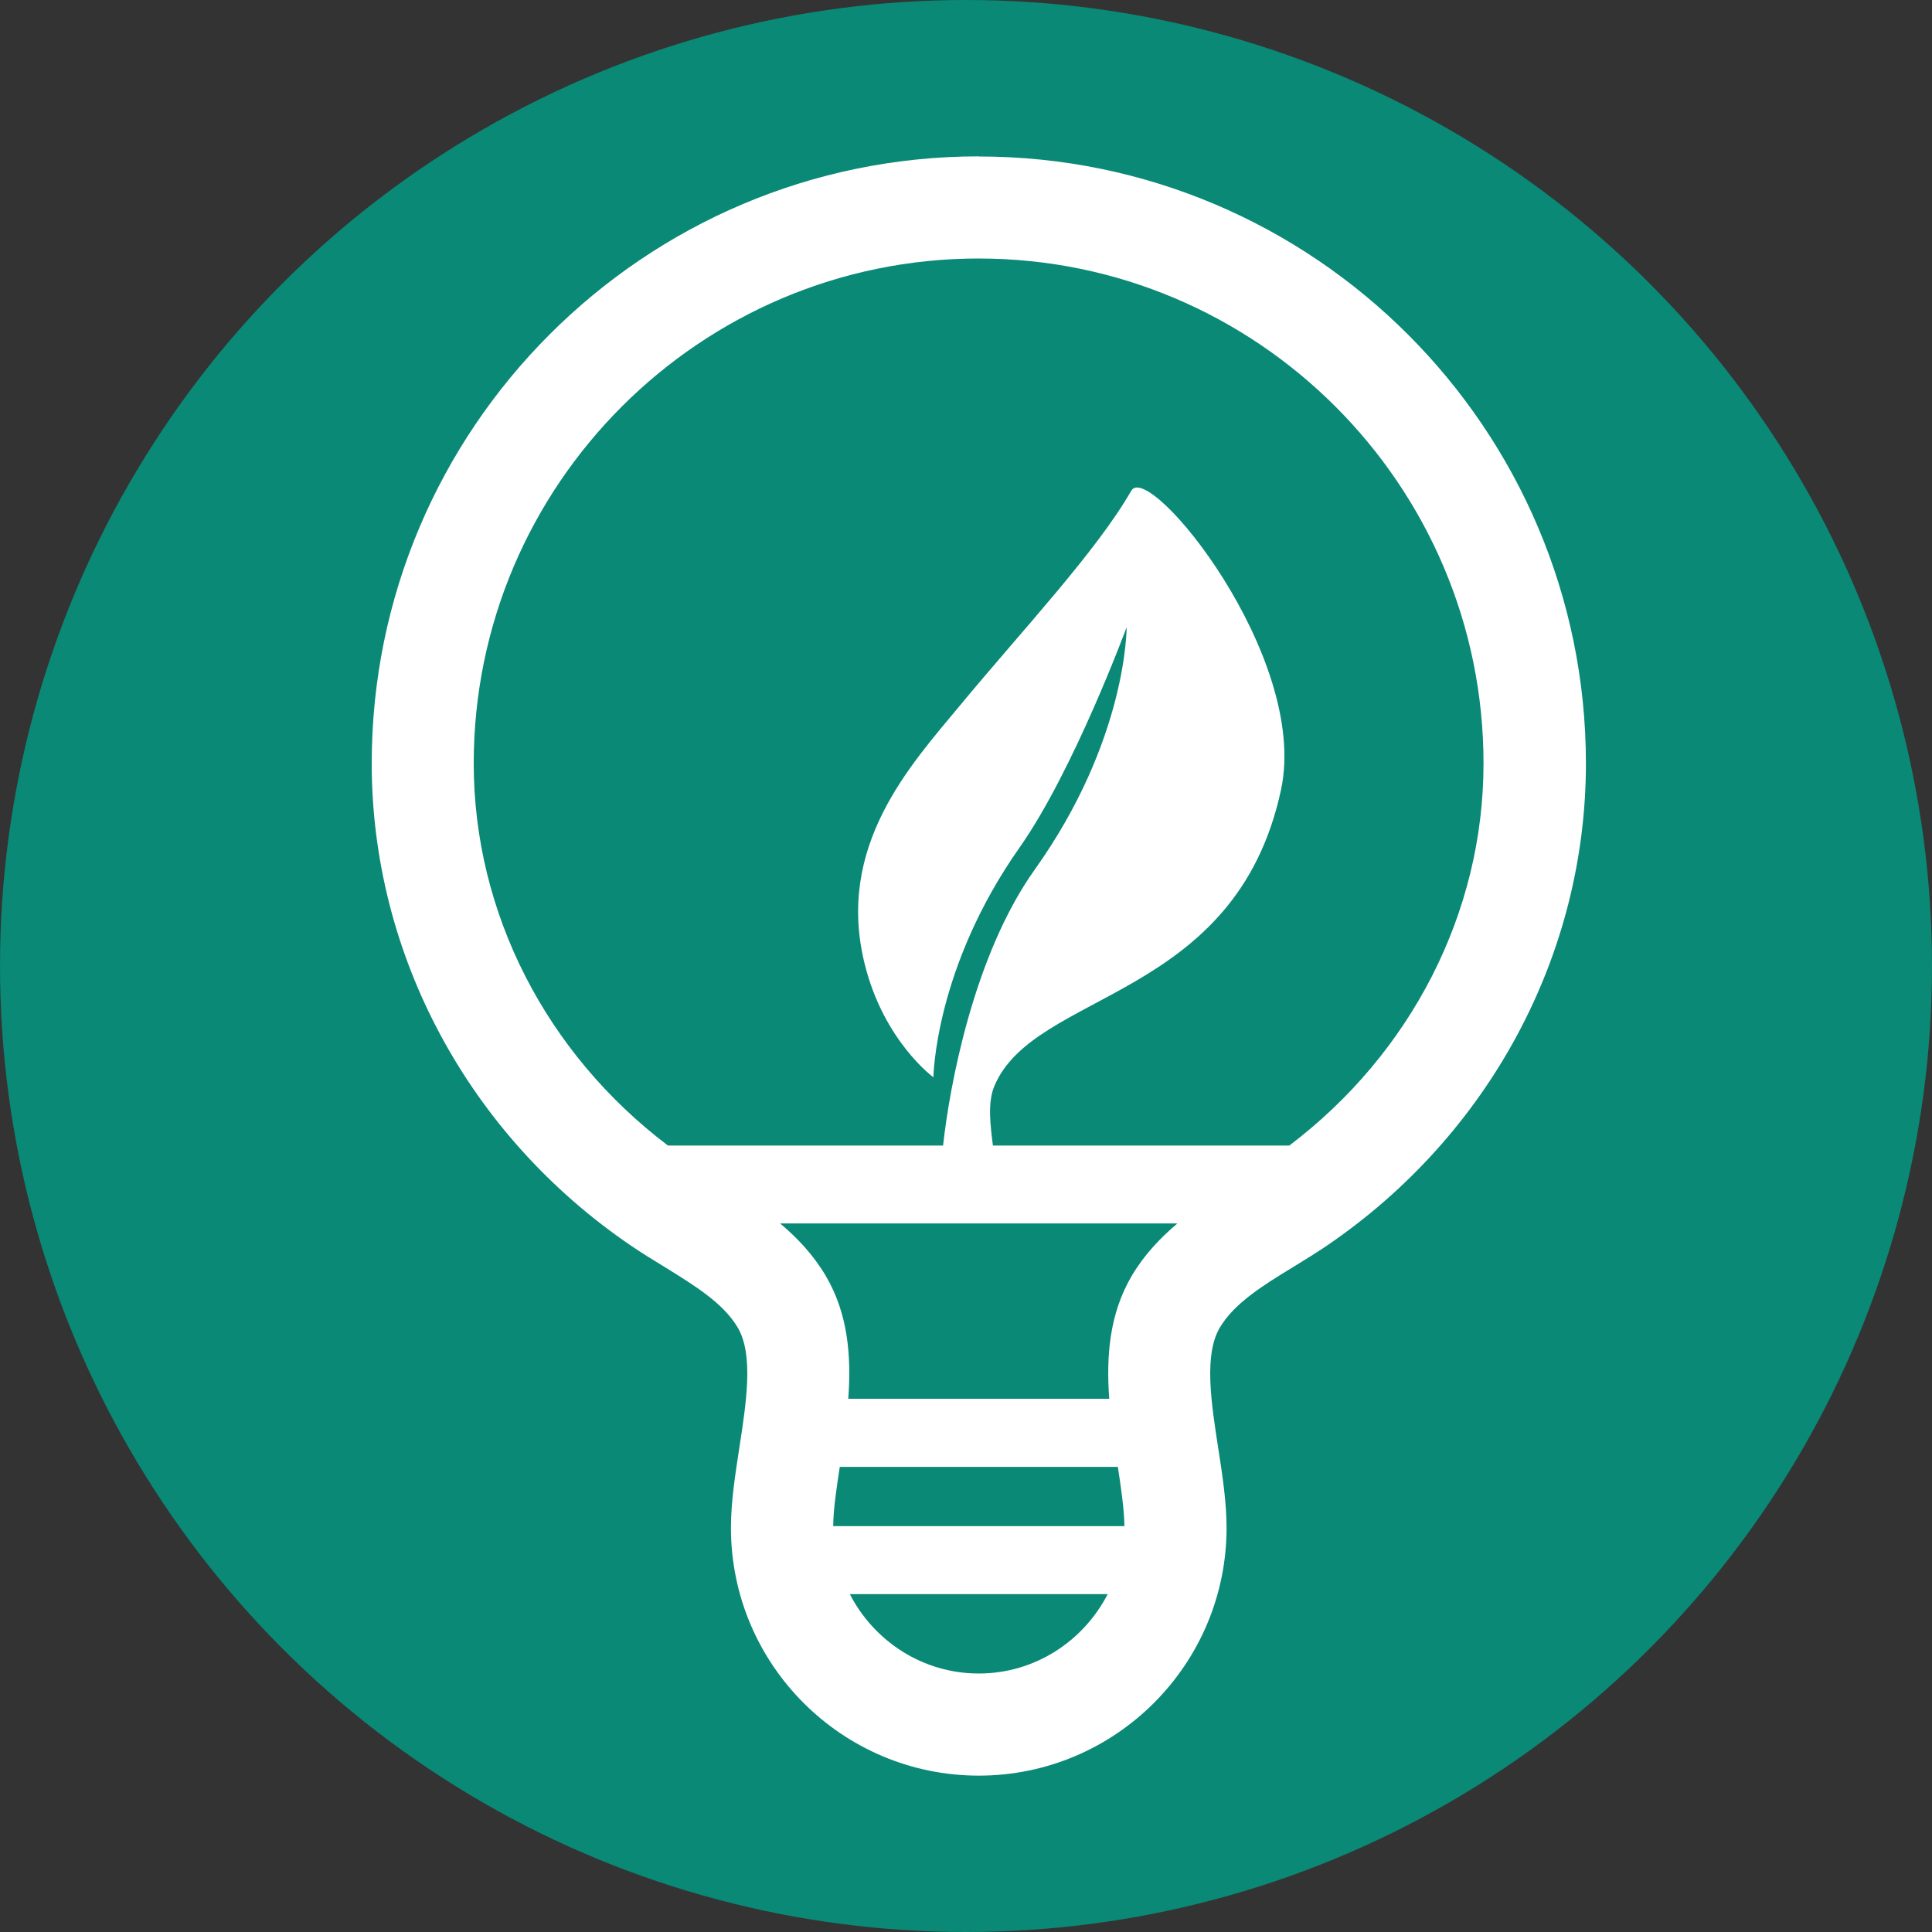
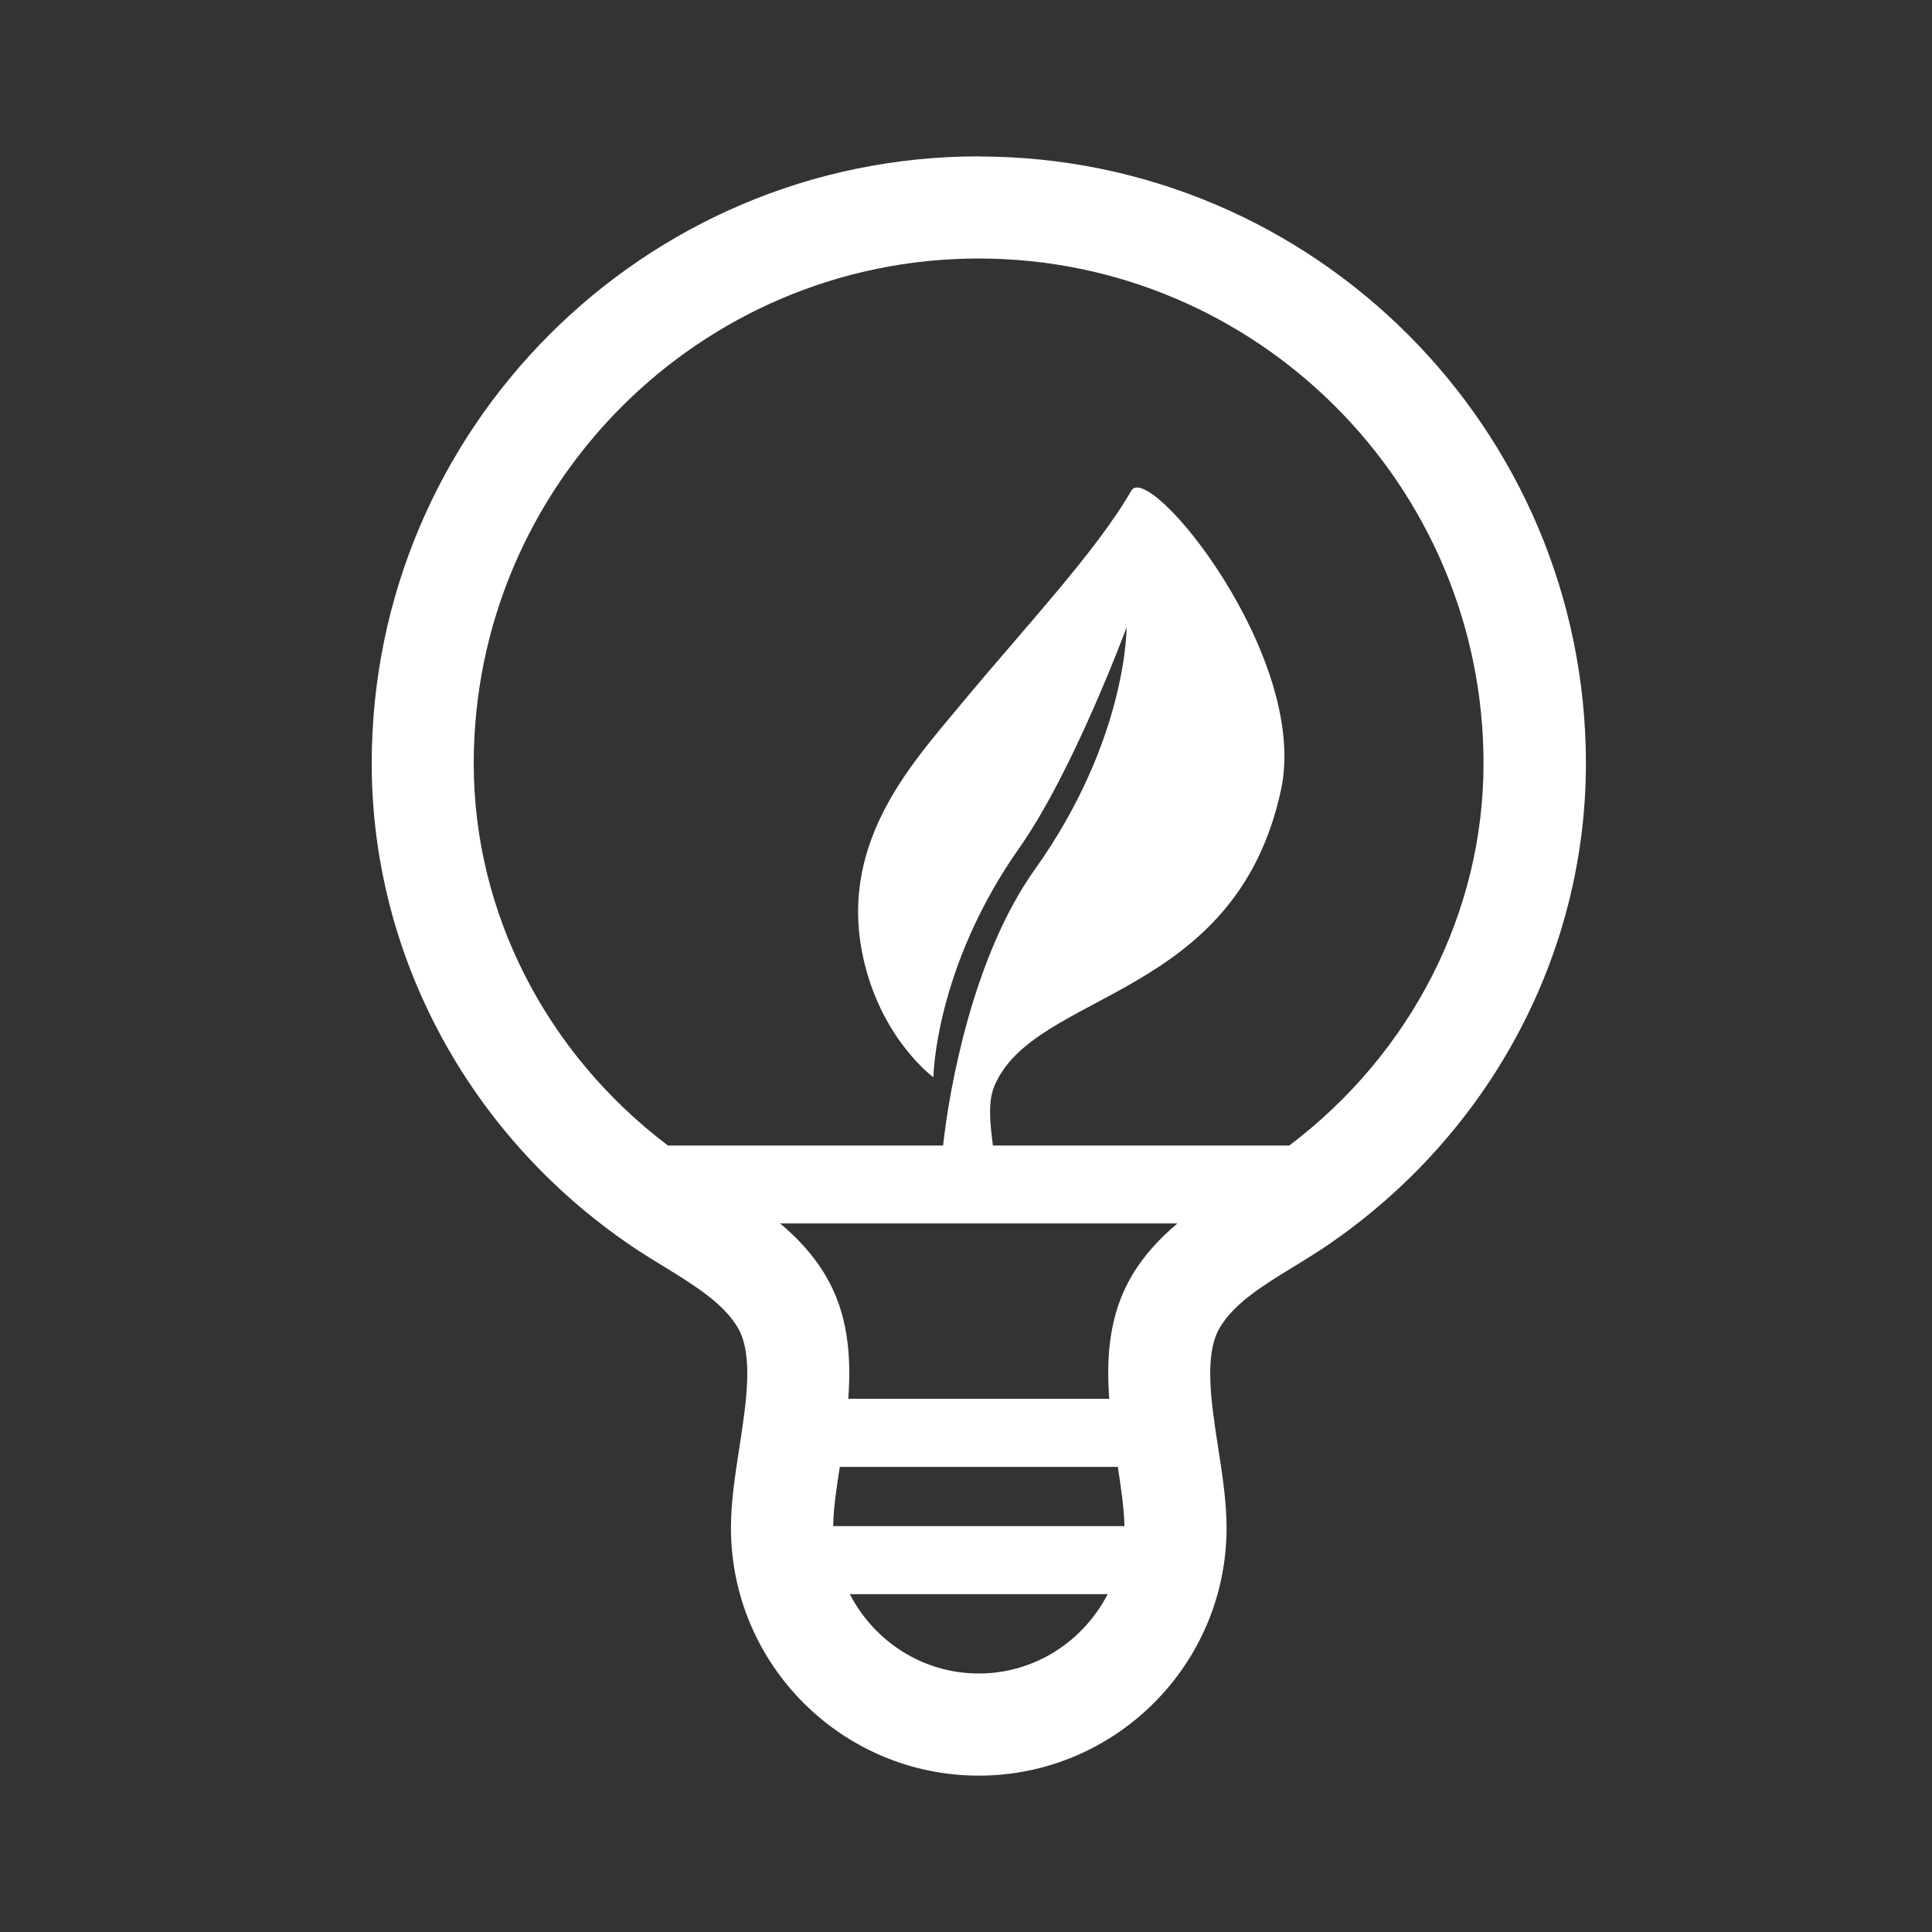
<svg xmlns="http://www.w3.org/2000/svg" viewBox="0 0 150 150">
  <rect x="0" y="0" width="150" height="150" fill="#333333" stroke="none" />
  <defs>
    <style>.d{fill:#fff;}.e{fill:#098976;}</style>
  </defs>
  <g id="a" />
  <g id="b">
    <g id="c">
      <g>
-         <circle class="e" cx="75" cy="75" r="75" />
        <path class="d" d="M75.99,12.14h0c-25.99,0-47.13,21.14-47.13,47.13,0,14.87,7.52,28.86,20.11,37.43,.84,.57,1.71,1.11,2.6,1.65,2.35,1.45,4.58,2.82,5.7,4.71,1.25,2.1,.68,5.79,.13,9.36-.32,2.06-.65,4.2-.65,6.2,0,10.61,8.63,19.24,19.24,19.24s19.24-8.63,19.24-19.24c0-2.01-.33-4.14-.65-6.2-.55-3.56-1.12-7.25,.13-9.35,1.13-1.9,3.35-3.27,5.71-4.71,.88-.54,1.76-1.08,2.6-1.65,12.59-8.57,20.11-22.56,20.11-37.43,0-25.99-21.14-47.13-47.13-47.13Zm0,117.79c-4.37,0-8.13-2.52-10.01-6.16h20.02c-1.88,3.64-5.64,6.16-10.01,6.16Zm-11.3-11.44c.01-1.31,.25-2.91,.51-4.6h21.59c.26,1.7,.49,3.29,.51,4.6h-22.6Zm23.2-19.47c-1.77,2.98-2.01,6.31-1.77,9.58h-20.26c.24-3.27,0-6.6-1.77-9.58-.97-1.63-2.2-2.92-3.52-4.03h30.84c-1.32,1.12-2.55,2.4-3.52,4.03Zm12.22-10.08h-23.02c-.19-1.53-.43-3.3,.1-4.59,3.09-7.48,18.75-6.63,22.27-23.04,2.21-10.32-10.26-25.6-11.63-23.21-2.68,4.69-8.47,10.84-13.33,16.71-3.81,4.6-9.65,10.89-7.36,20.06,1.49,5.98,5.33,8.77,5.33,8.77,0,0,.09-8.47,6.69-17.84,4.2-5.97,8.31-17.1,8.31-17.1,0,0,.06,8.73-7.13,18.81-4.78,6.7-6.63,16.93-7.12,21.43h-21.36c-9.45-7.15-15.08-18.07-15.08-29.67,0-21.61,17.59-39.2,39.2-39.2s39.2,17.59,39.2,39.2c0,11.6-5.63,22.52-15.08,29.67Z" />
      </g>
    </g>
  </g>
</svg>